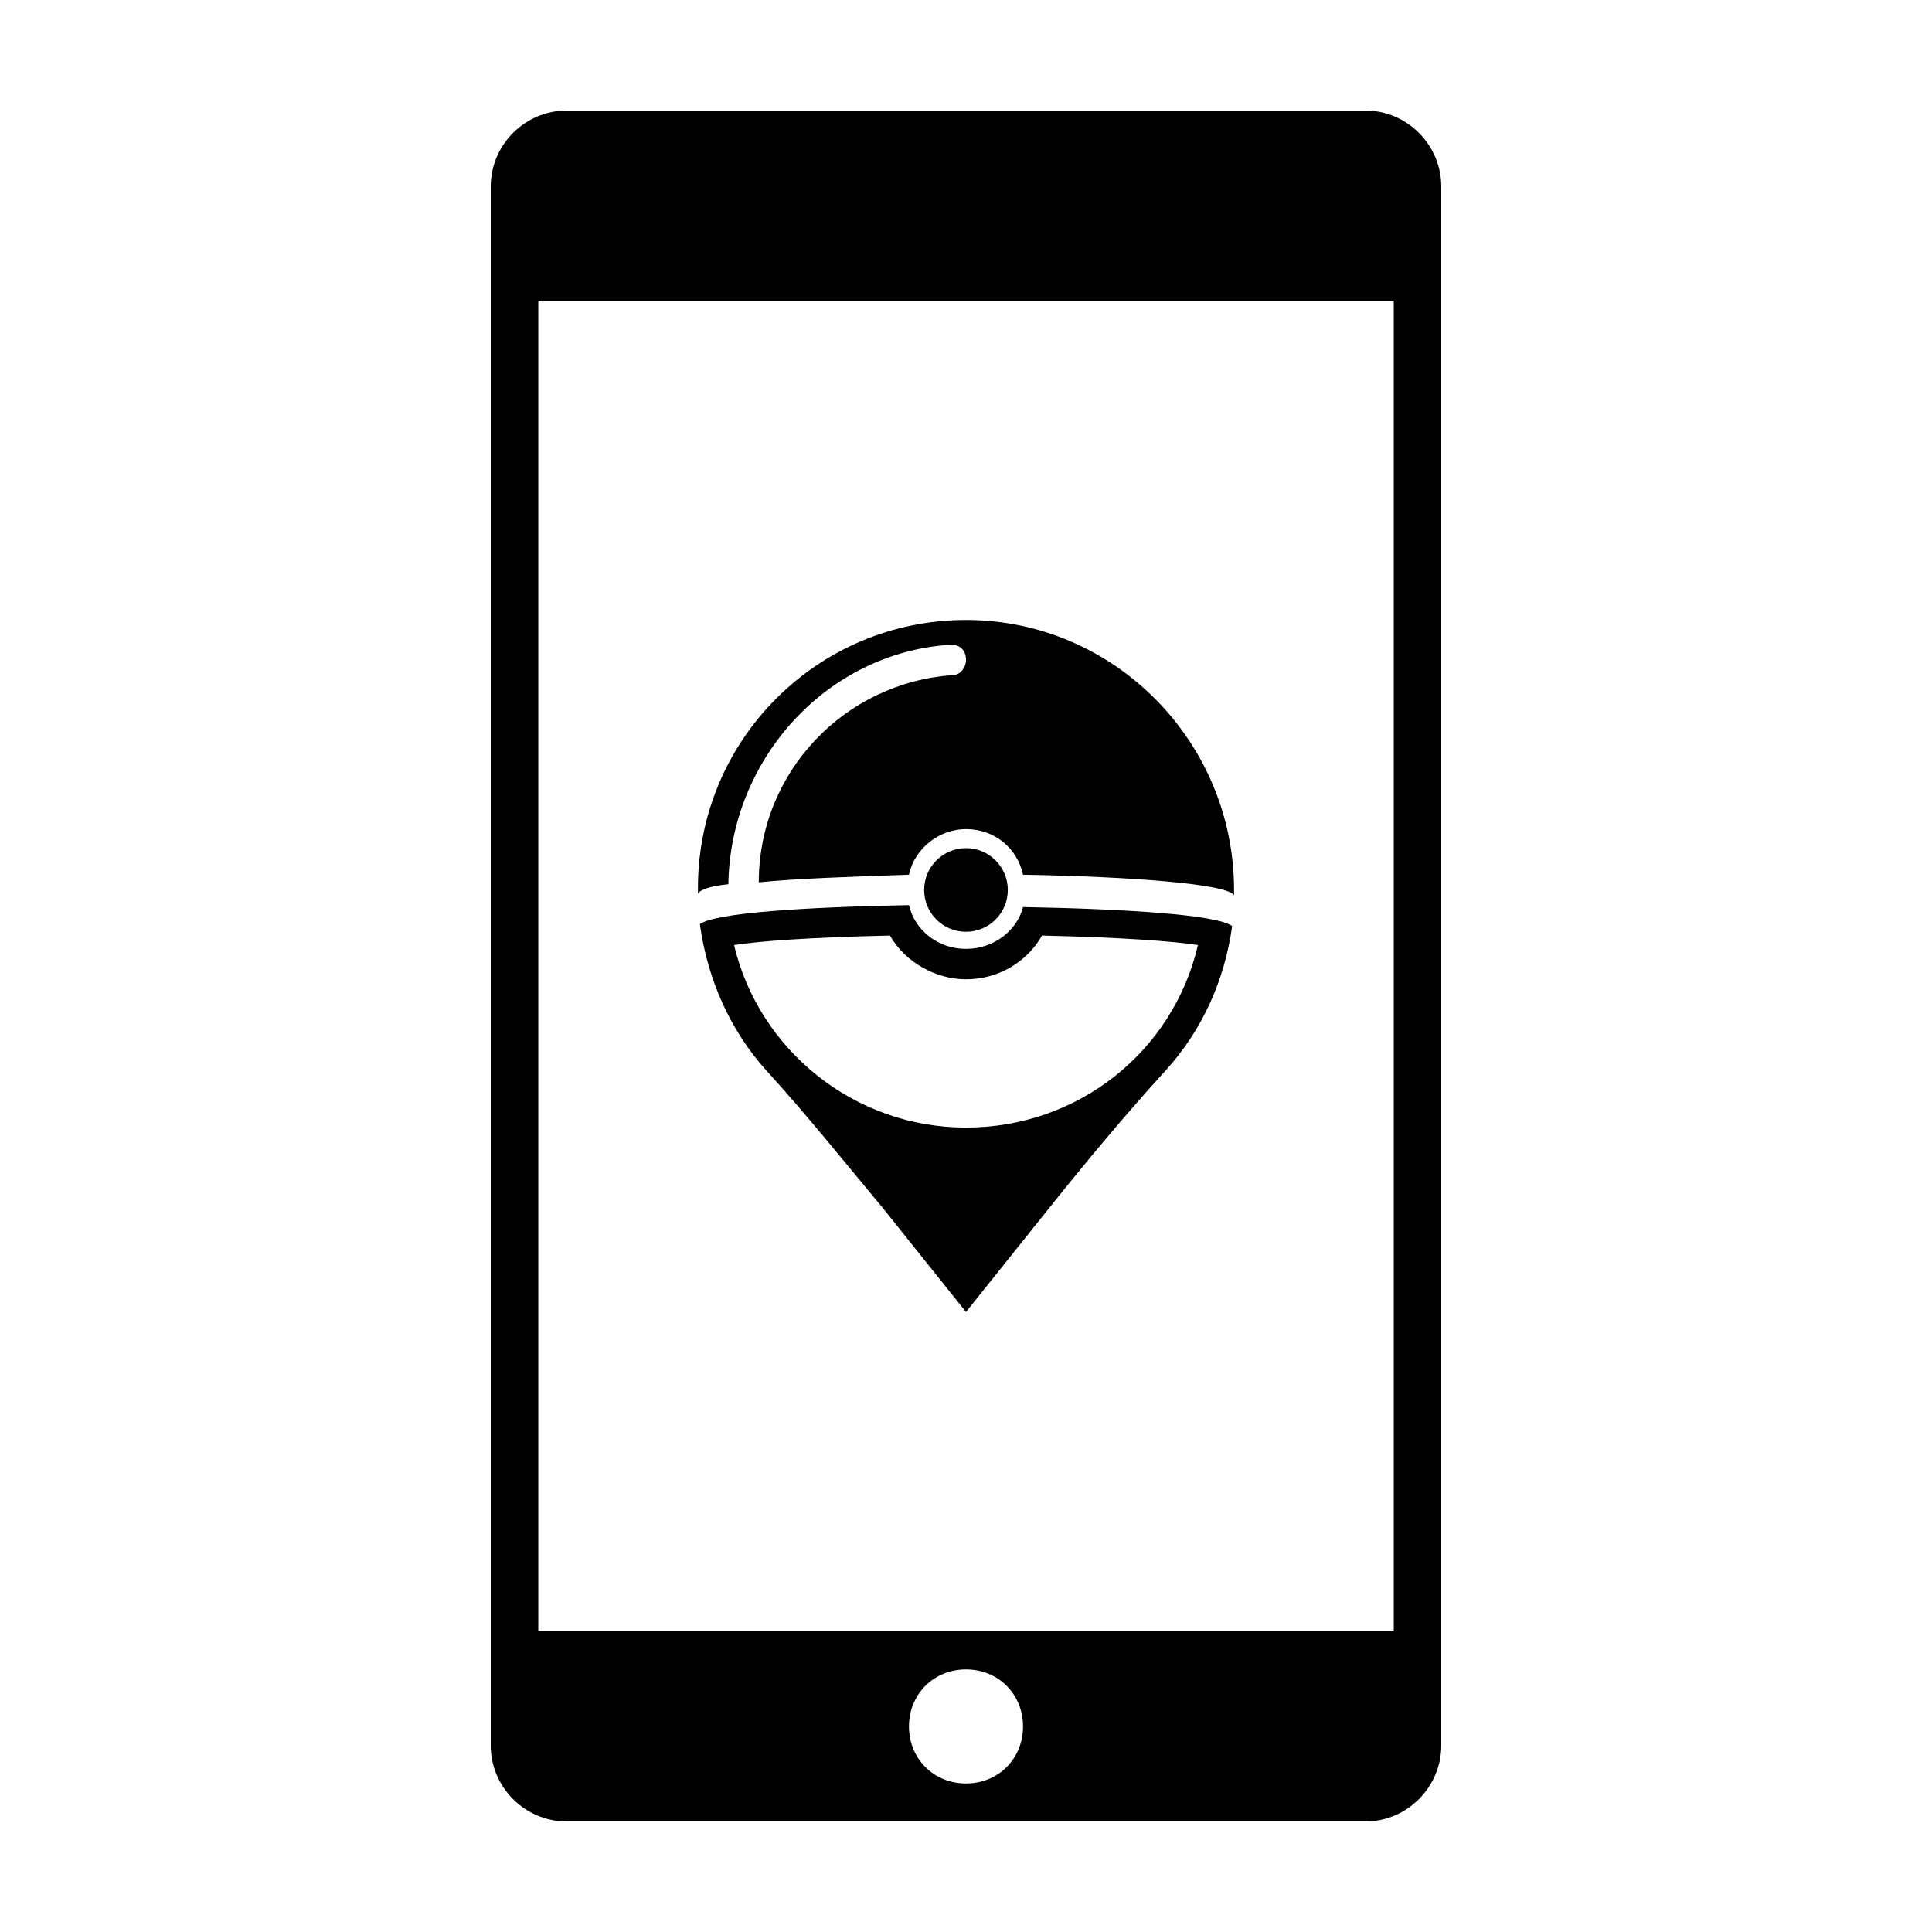
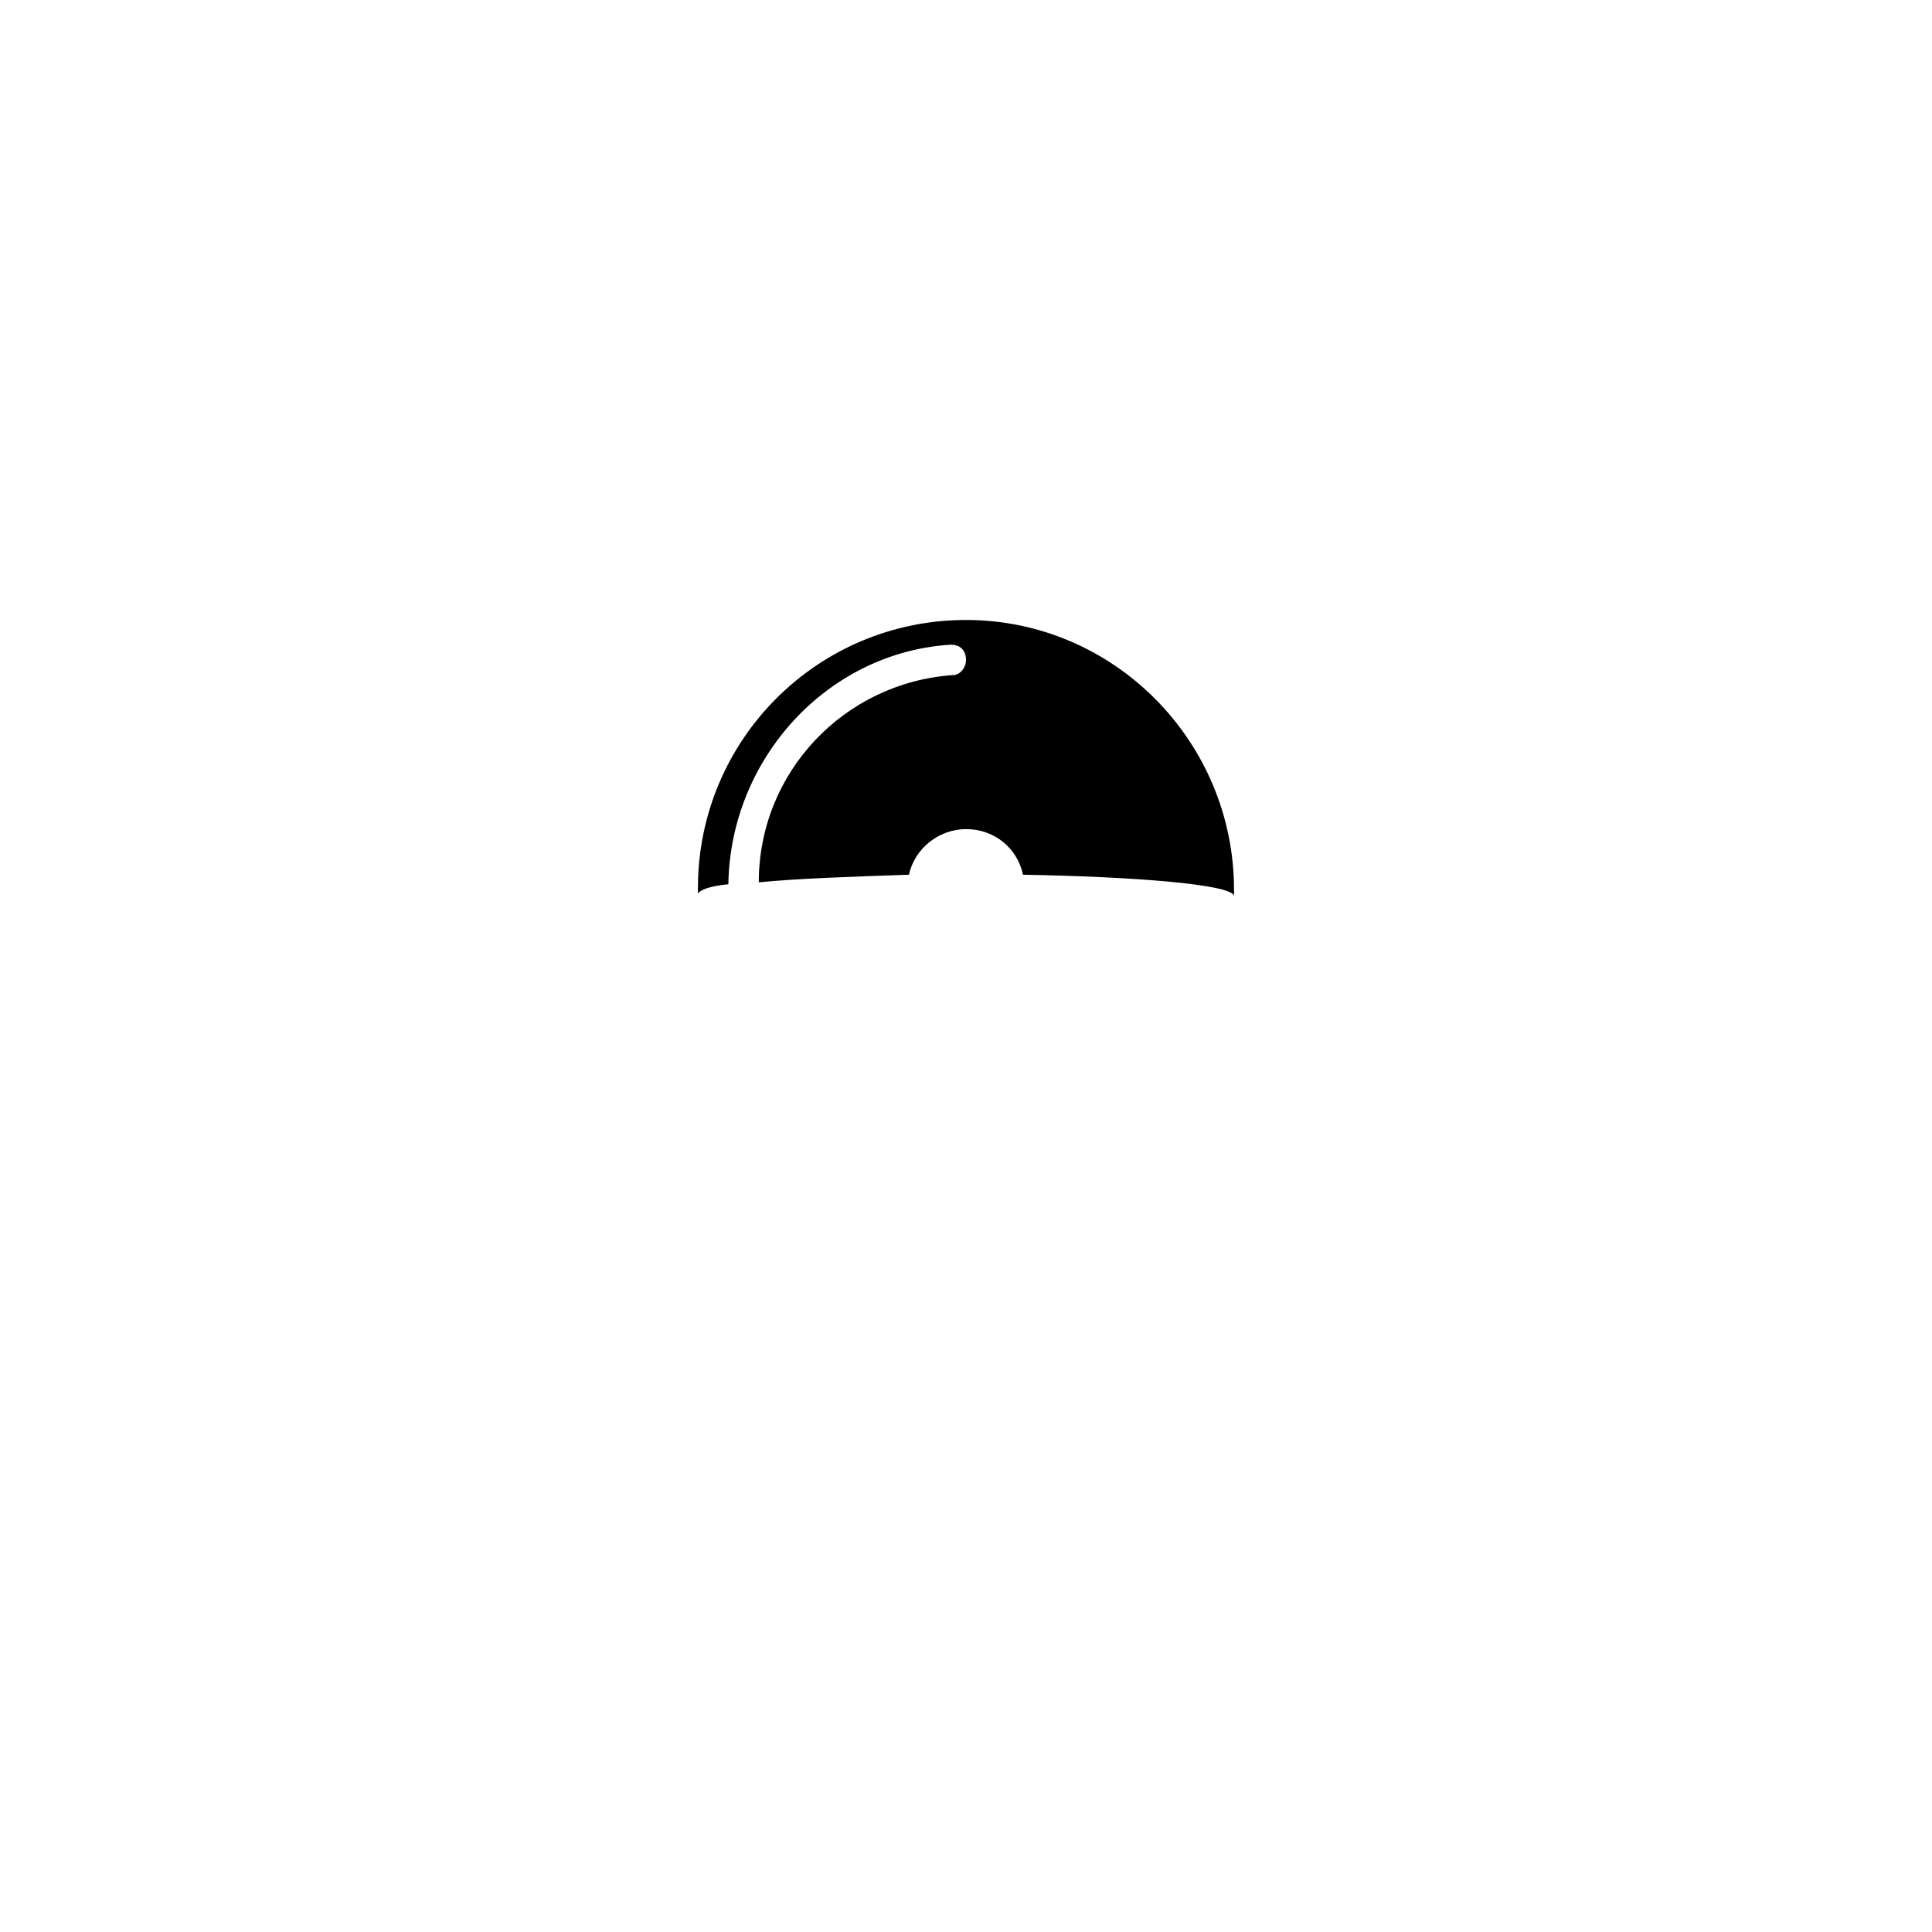
<svg xmlns="http://www.w3.org/2000/svg" fill="#000000" width="800px" height="800px" version="1.1" viewBox="144 144 512 512">
  <g>
-     <path d="m505.8 173.29h-211.6c-11.082 0-20.152 9.07-20.152 20.152v413.12c0 11.082 9.07 20.152 20.152 20.152h211.6c11.082 0 20.152-9.07 20.152-20.152l-0.004-413.12c0-11.086-9.066-20.152-20.152-20.152zm-105.8 443.35c-8.566 0-15.113-6.551-15.113-15.113 0-8.566 6.551-15.113 15.113-15.113 8.566 0 15.113 6.551 15.113 15.113s-6.551 15.113-15.113 15.113zm113.36-40.305h-226.71v-352.67h226.71z" />
-     <path d="m400 395.46c-7.559 0-13.602-5.039-15.113-11.586-27.207 0.504-51.387 2.016-55.418 5.039 2.016 14.609 8.062 28.215 17.633 38.793 10.578 11.586 20.656 24.184 30.73 36.273l22.168 27.711 22.168-27.711c10.078-12.594 20.152-24.688 30.73-36.273 9.574-10.578 15.617-23.68 17.633-38.289-4.031-3.023-28.215-4.535-55.418-5.039-1.512 6.043-7.559 11.082-15.113 11.082zm20.152-3.527c21.664 0.504 34.762 1.512 41.312 2.519-6.551 28.215-31.738 48.367-61.465 48.367s-54.914-20.656-61.465-48.367c6.551-1.008 19.145-2.016 41.312-2.519 4.031 7.055 12.09 11.586 20.152 11.586 8.562 0 16.121-4.531 20.152-11.586z" />
-     <path d="m411.08 379.85c0 6.121-4.961 11.082-11.082 11.082s-11.086-4.961-11.086-11.082 4.965-11.086 11.086-11.086 11.082 4.965 11.082 11.086" />
    <path d="m400 308.3c-39.297 0-71.039 31.738-71.039 71.039v1.512c0.504-1.008 3.023-2.016 8.062-2.519 0.504-33.25 26.199-61.465 58.945-63.48 2.519 0 4.031 1.512 4.031 4.031 0 2.016-1.512 4.031-3.527 4.031-28.719 2.016-51.387 25.695-51.387 54.914 10.078-1.008 24.688-1.512 39.801-2.016 1.512-7.055 8.062-12.09 15.113-12.09 7.559 0 13.602 5.039 15.113 12.09 29.223 0.504 54.914 2.519 55.922 5.543v-1.512c0-39.297-31.738-71.543-71.035-71.543z" />
  </g>
</svg>